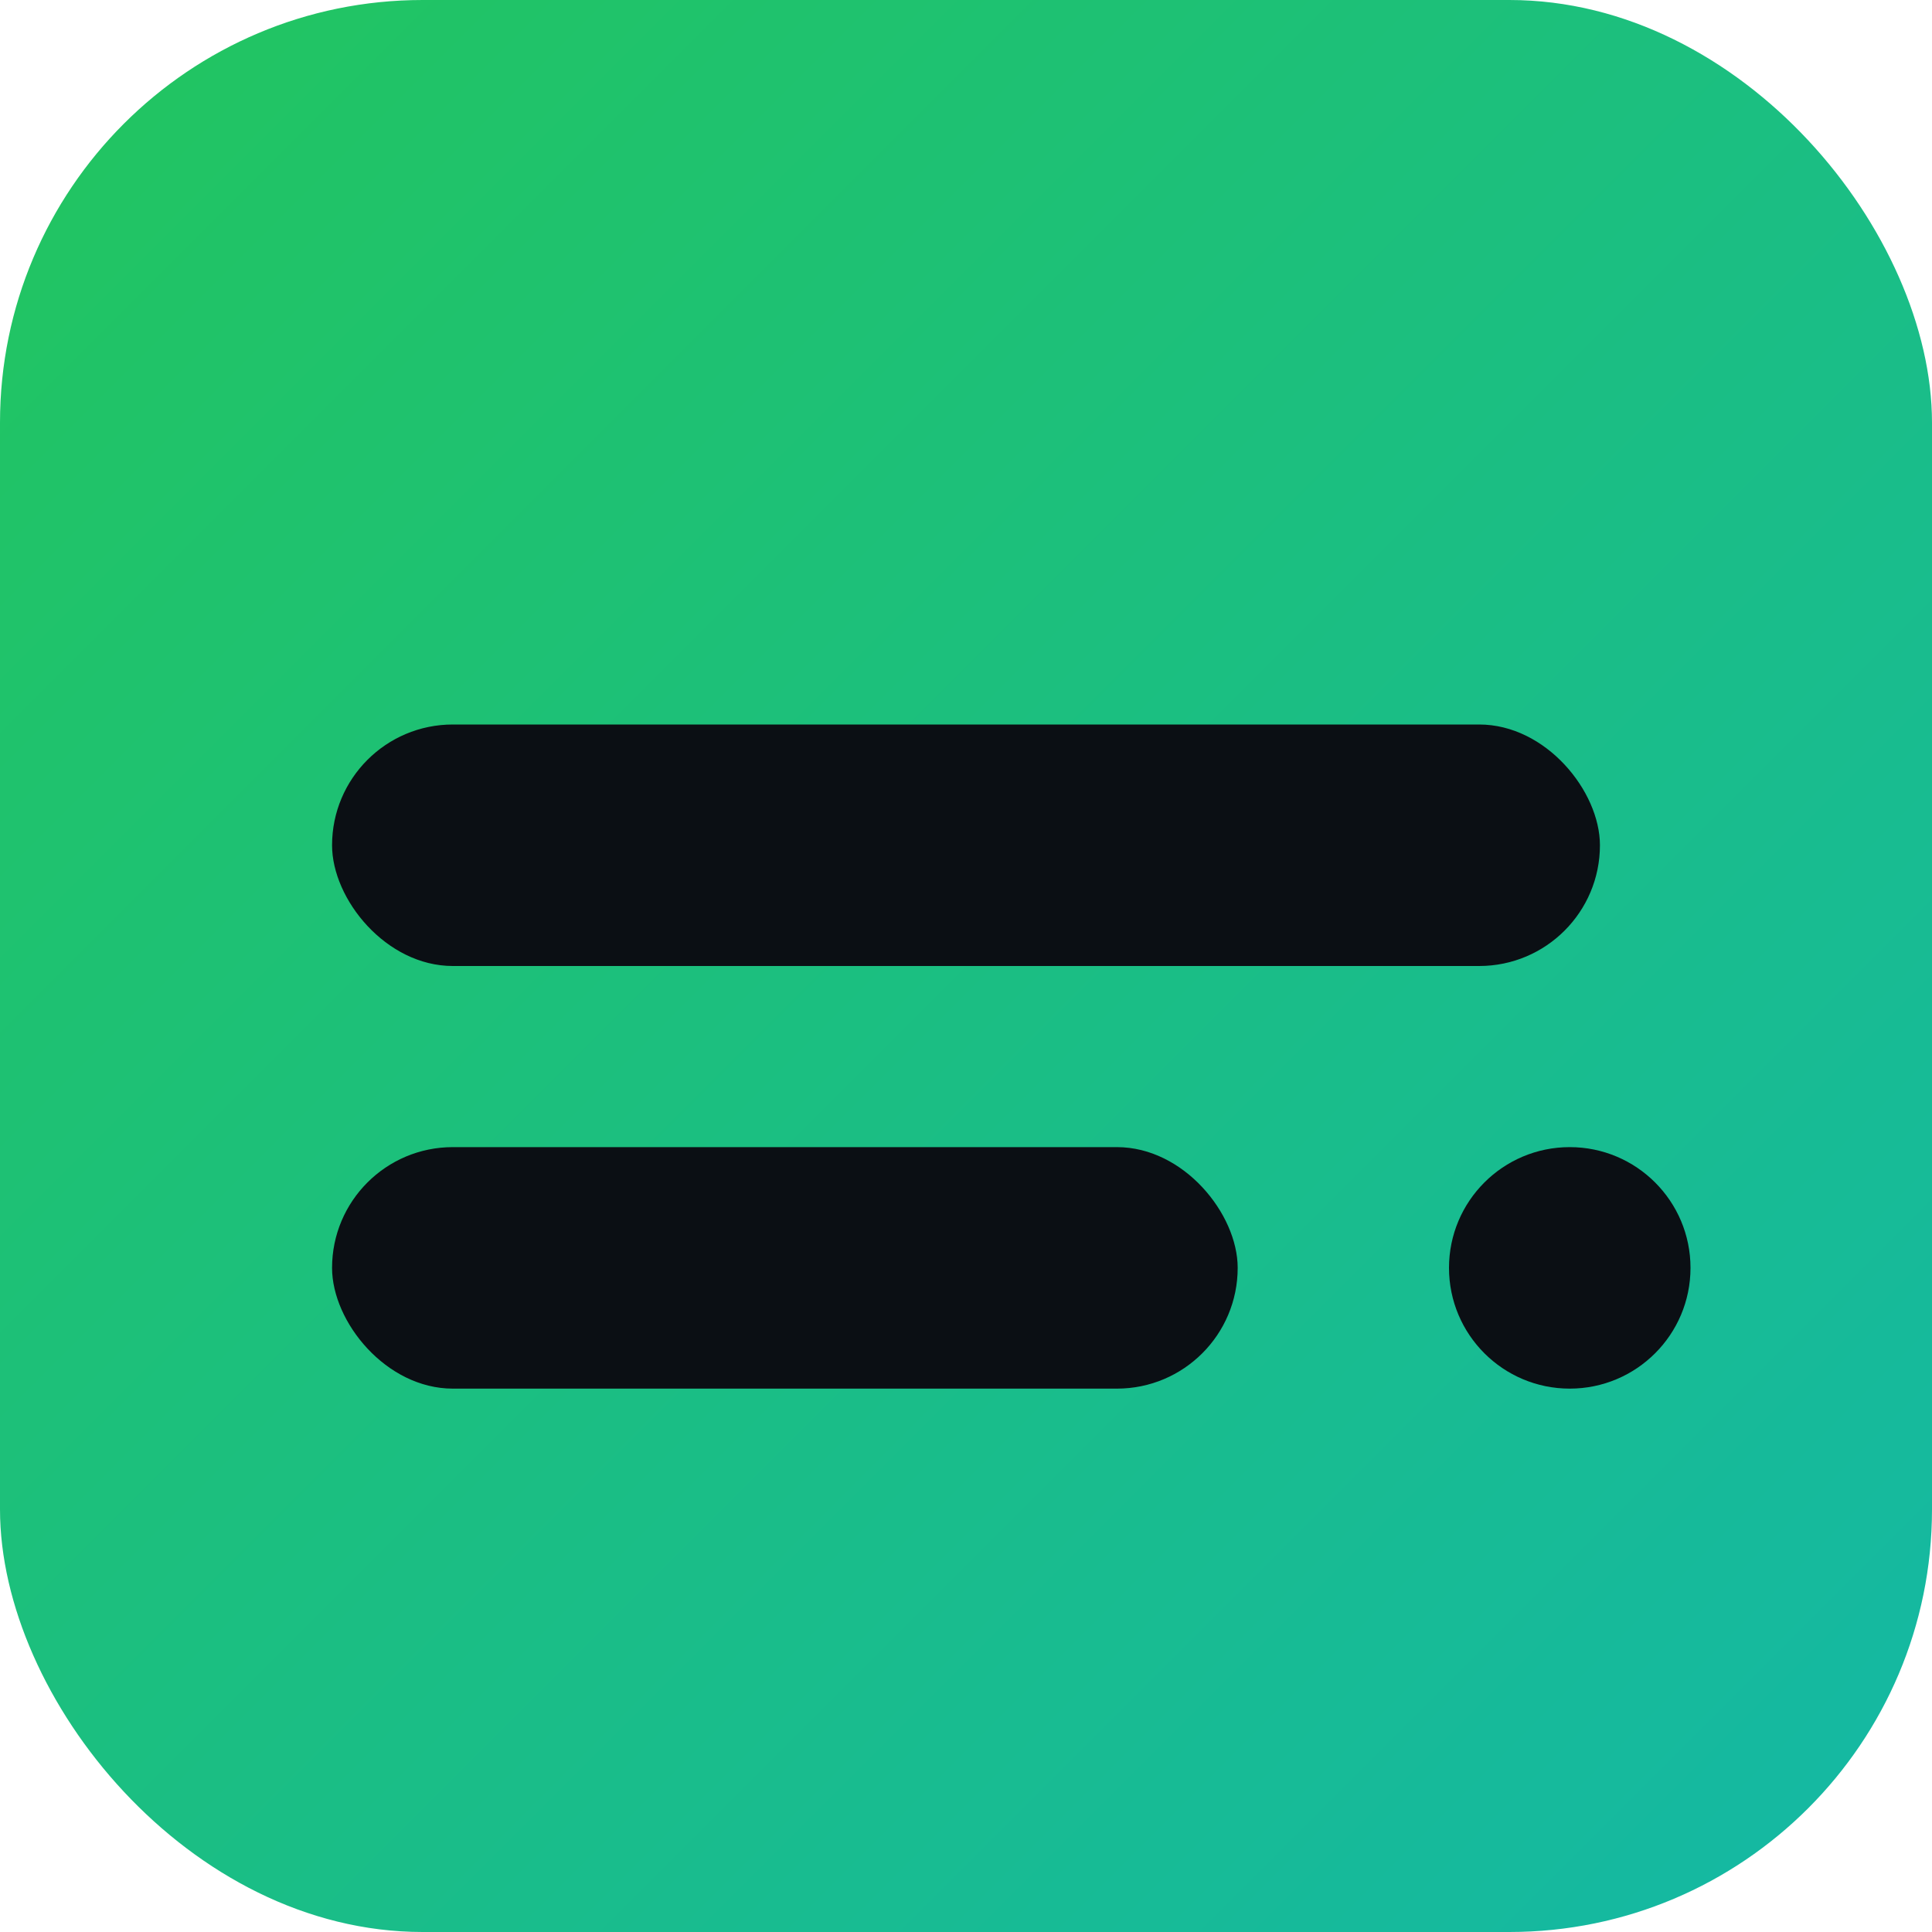
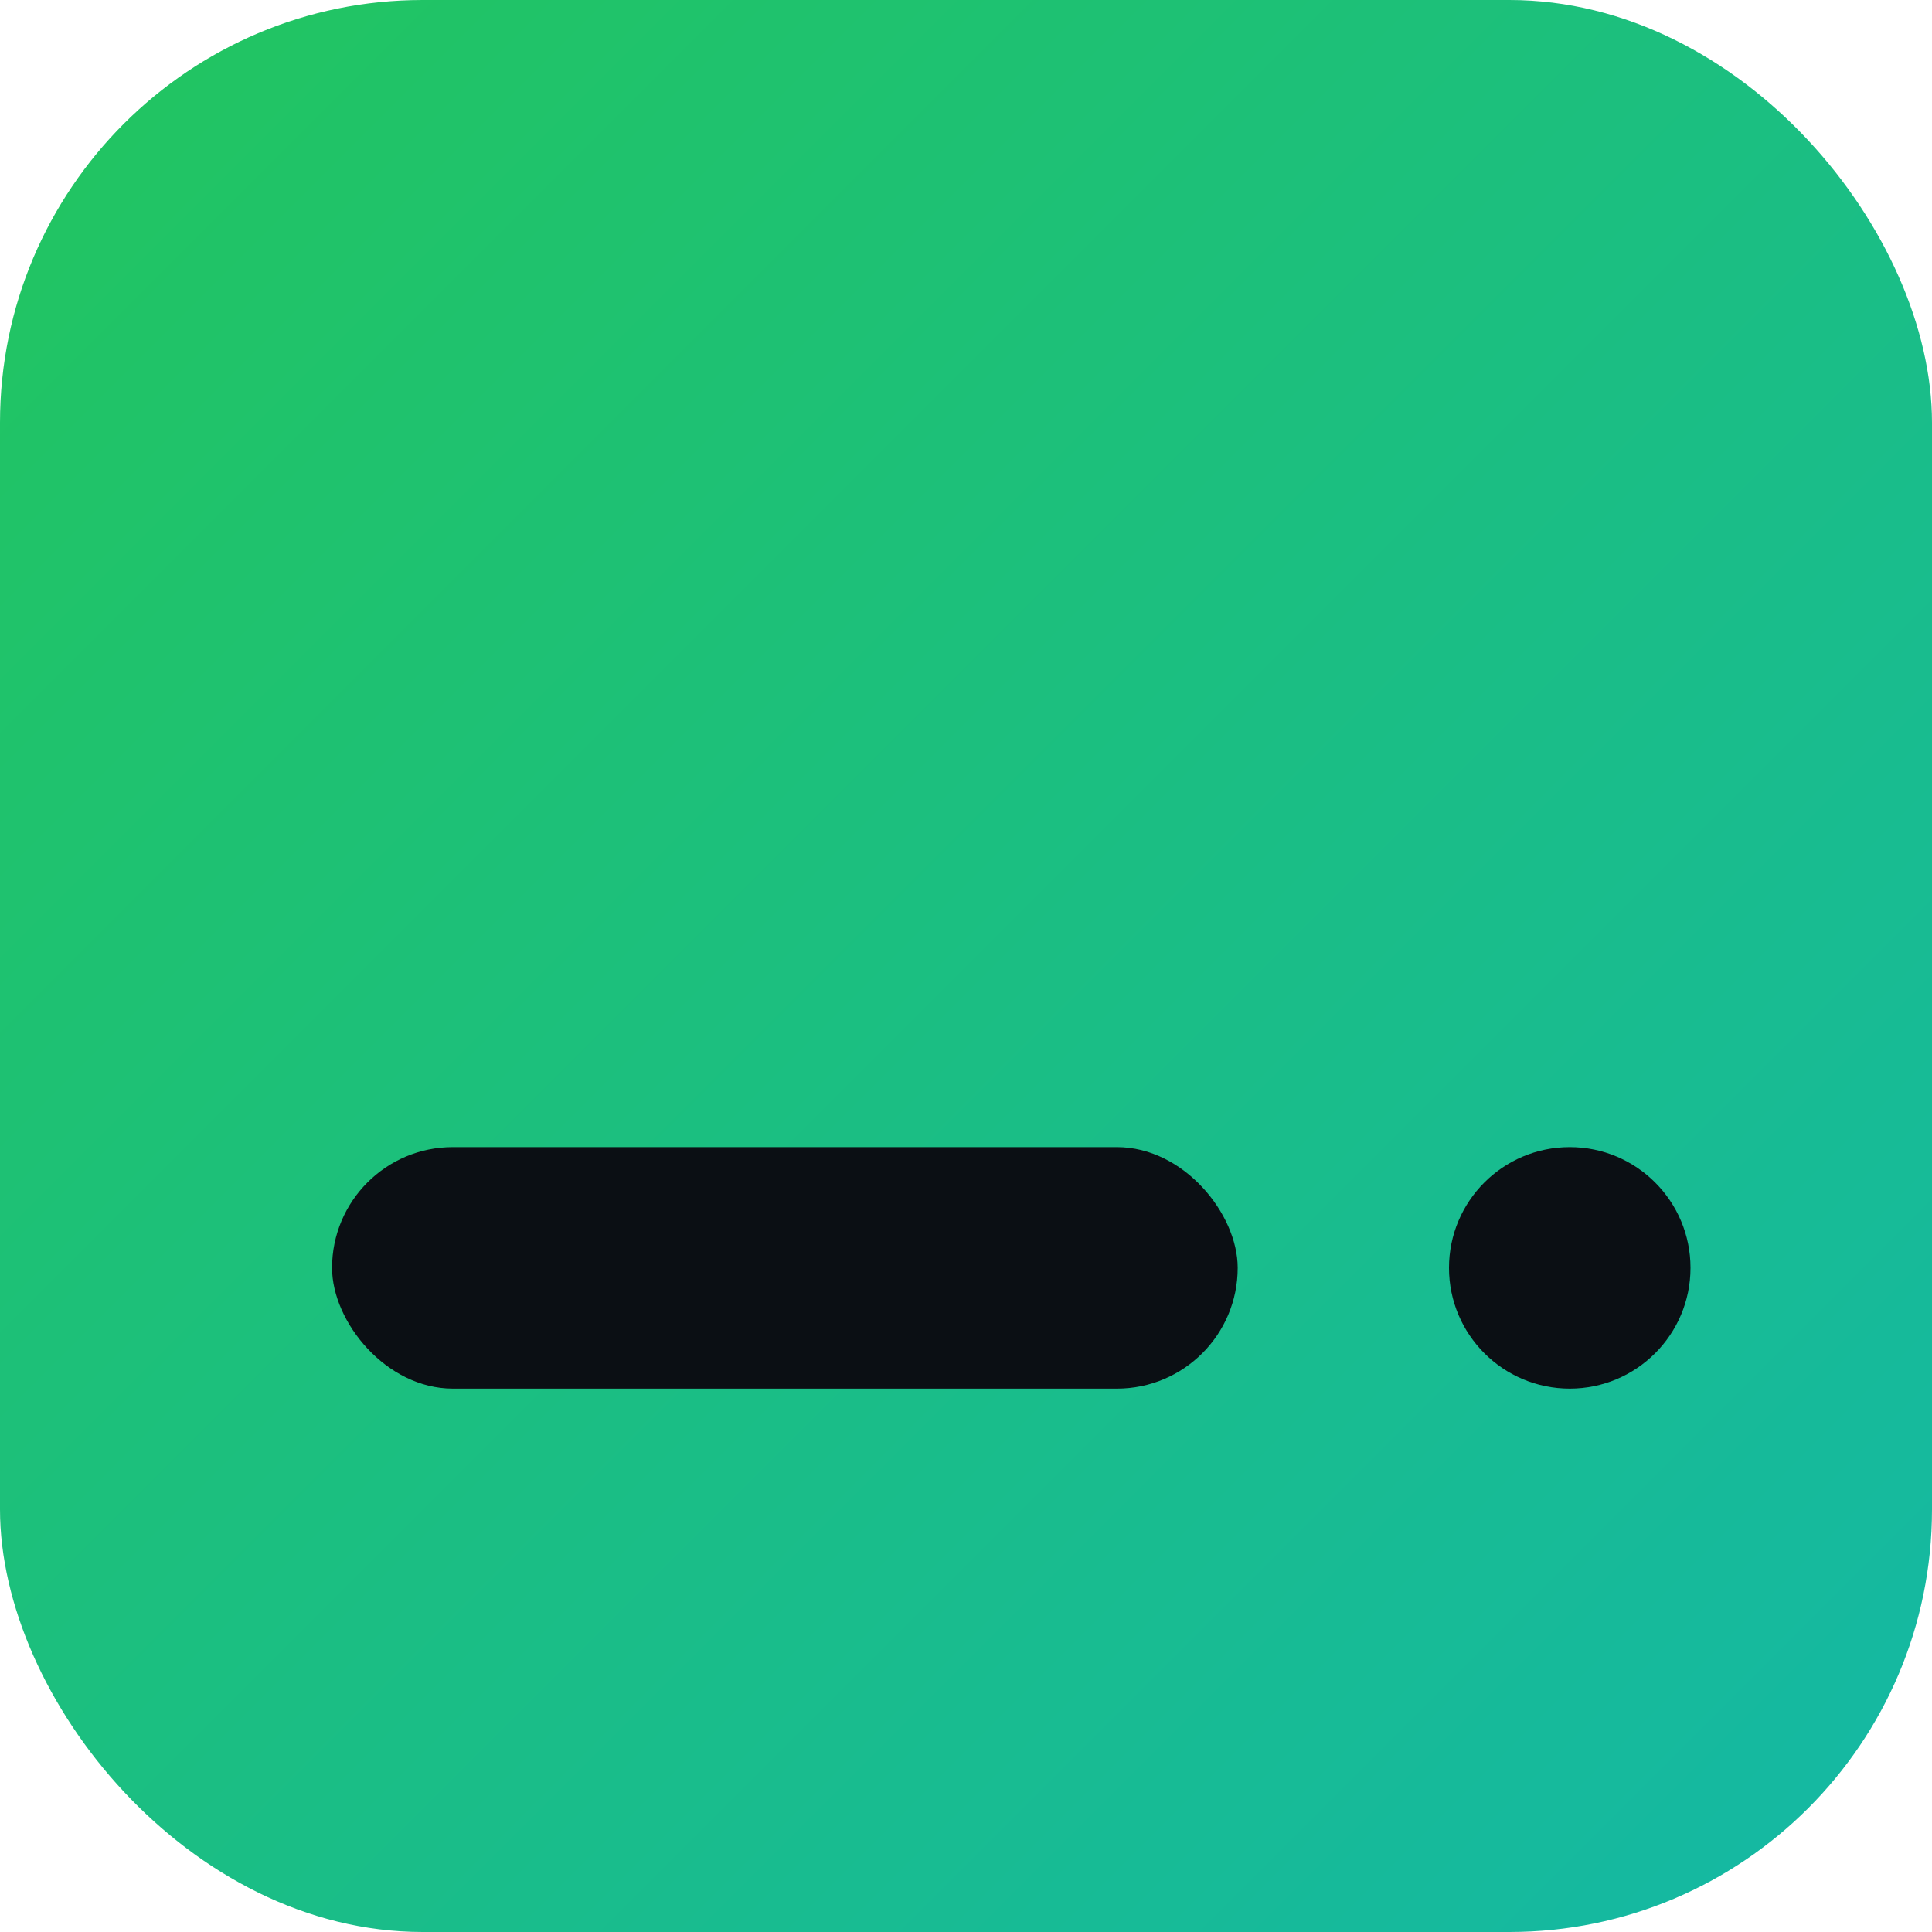
<svg xmlns="http://www.w3.org/2000/svg" width="128" height="128" viewBox="0 0 128 128" role="img" aria-label="Logo">
  <defs>
    <linearGradient id="g" x1="0" y1="0" x2="1" y2="1">
      <stop offset="0" stop-color="#22c55e" />
      <stop offset="1" stop-color="#14b8a6" />
    </linearGradient>
  </defs>
  <rect rx="28" ry="28" width="128" height="128" fill="url(#g)" />
  <g fill="#0b0f14" transform="translate(16,20)">
-     <rect x="6" y="28" width="84" height="16" rx="8" />
    <rect x="6" y="56" width="60" height="16" rx="8" />
    <circle cx="88" cy="64" r="8" />
  </g>
</svg>